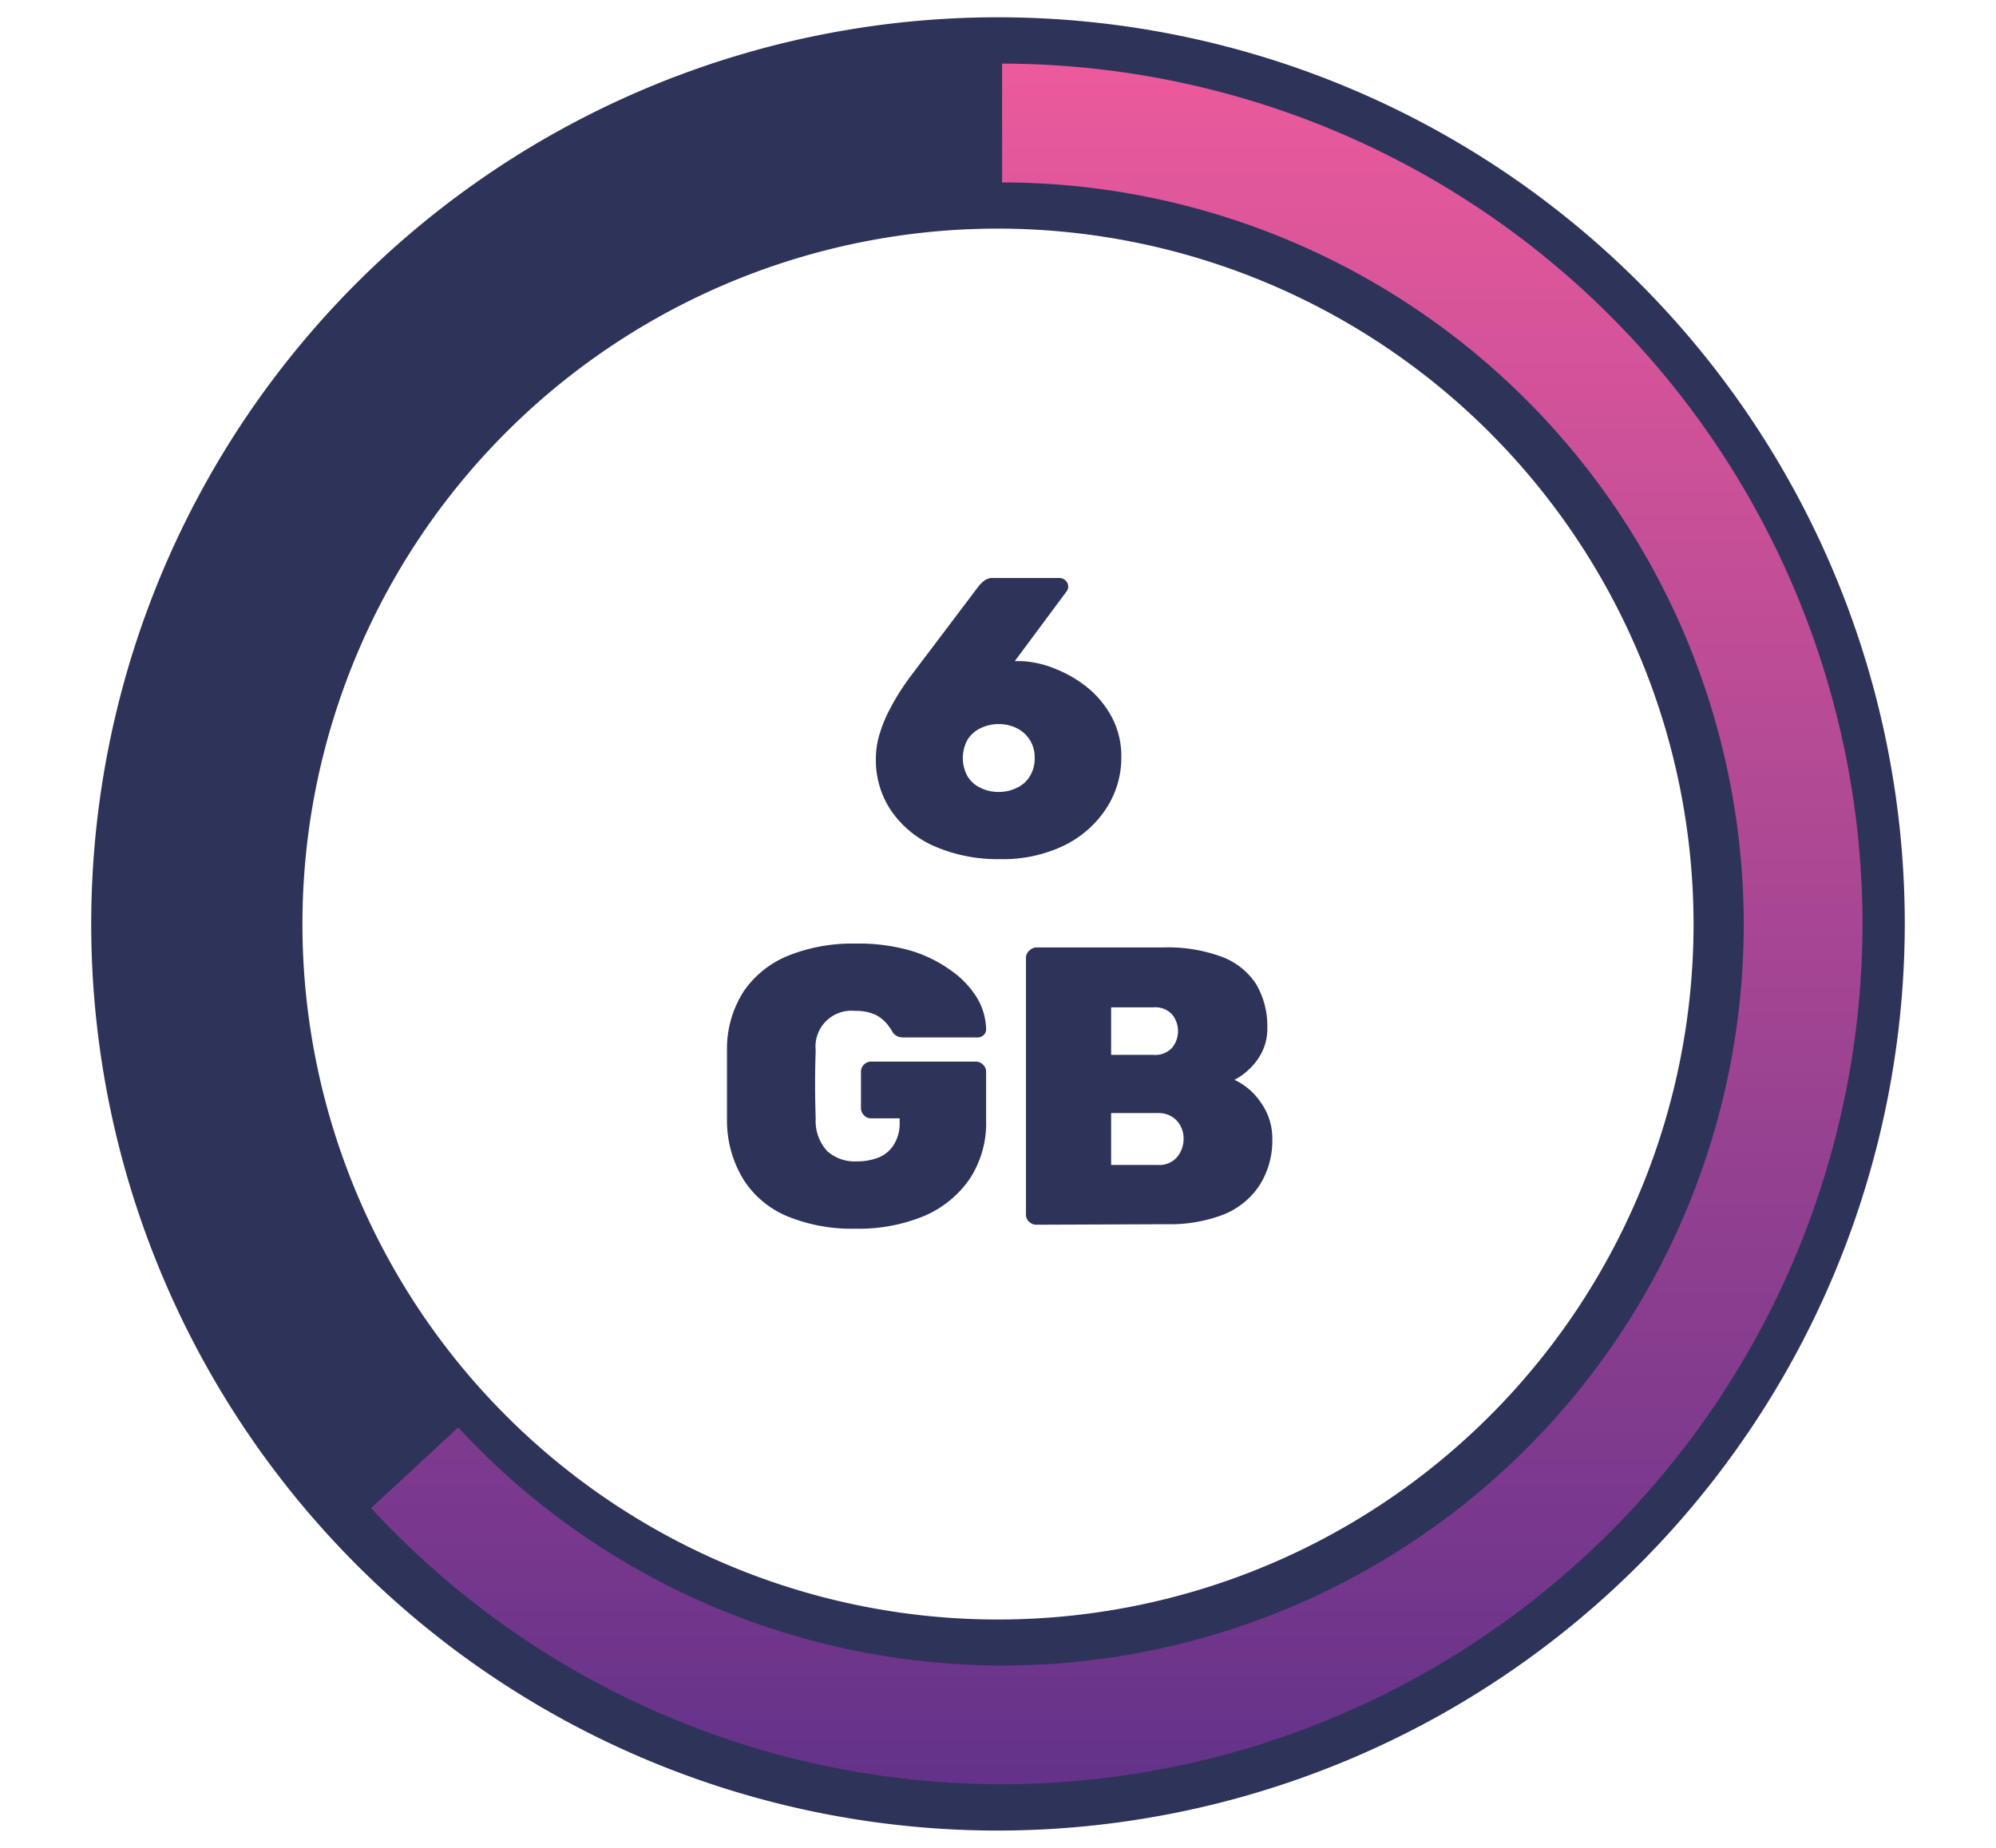
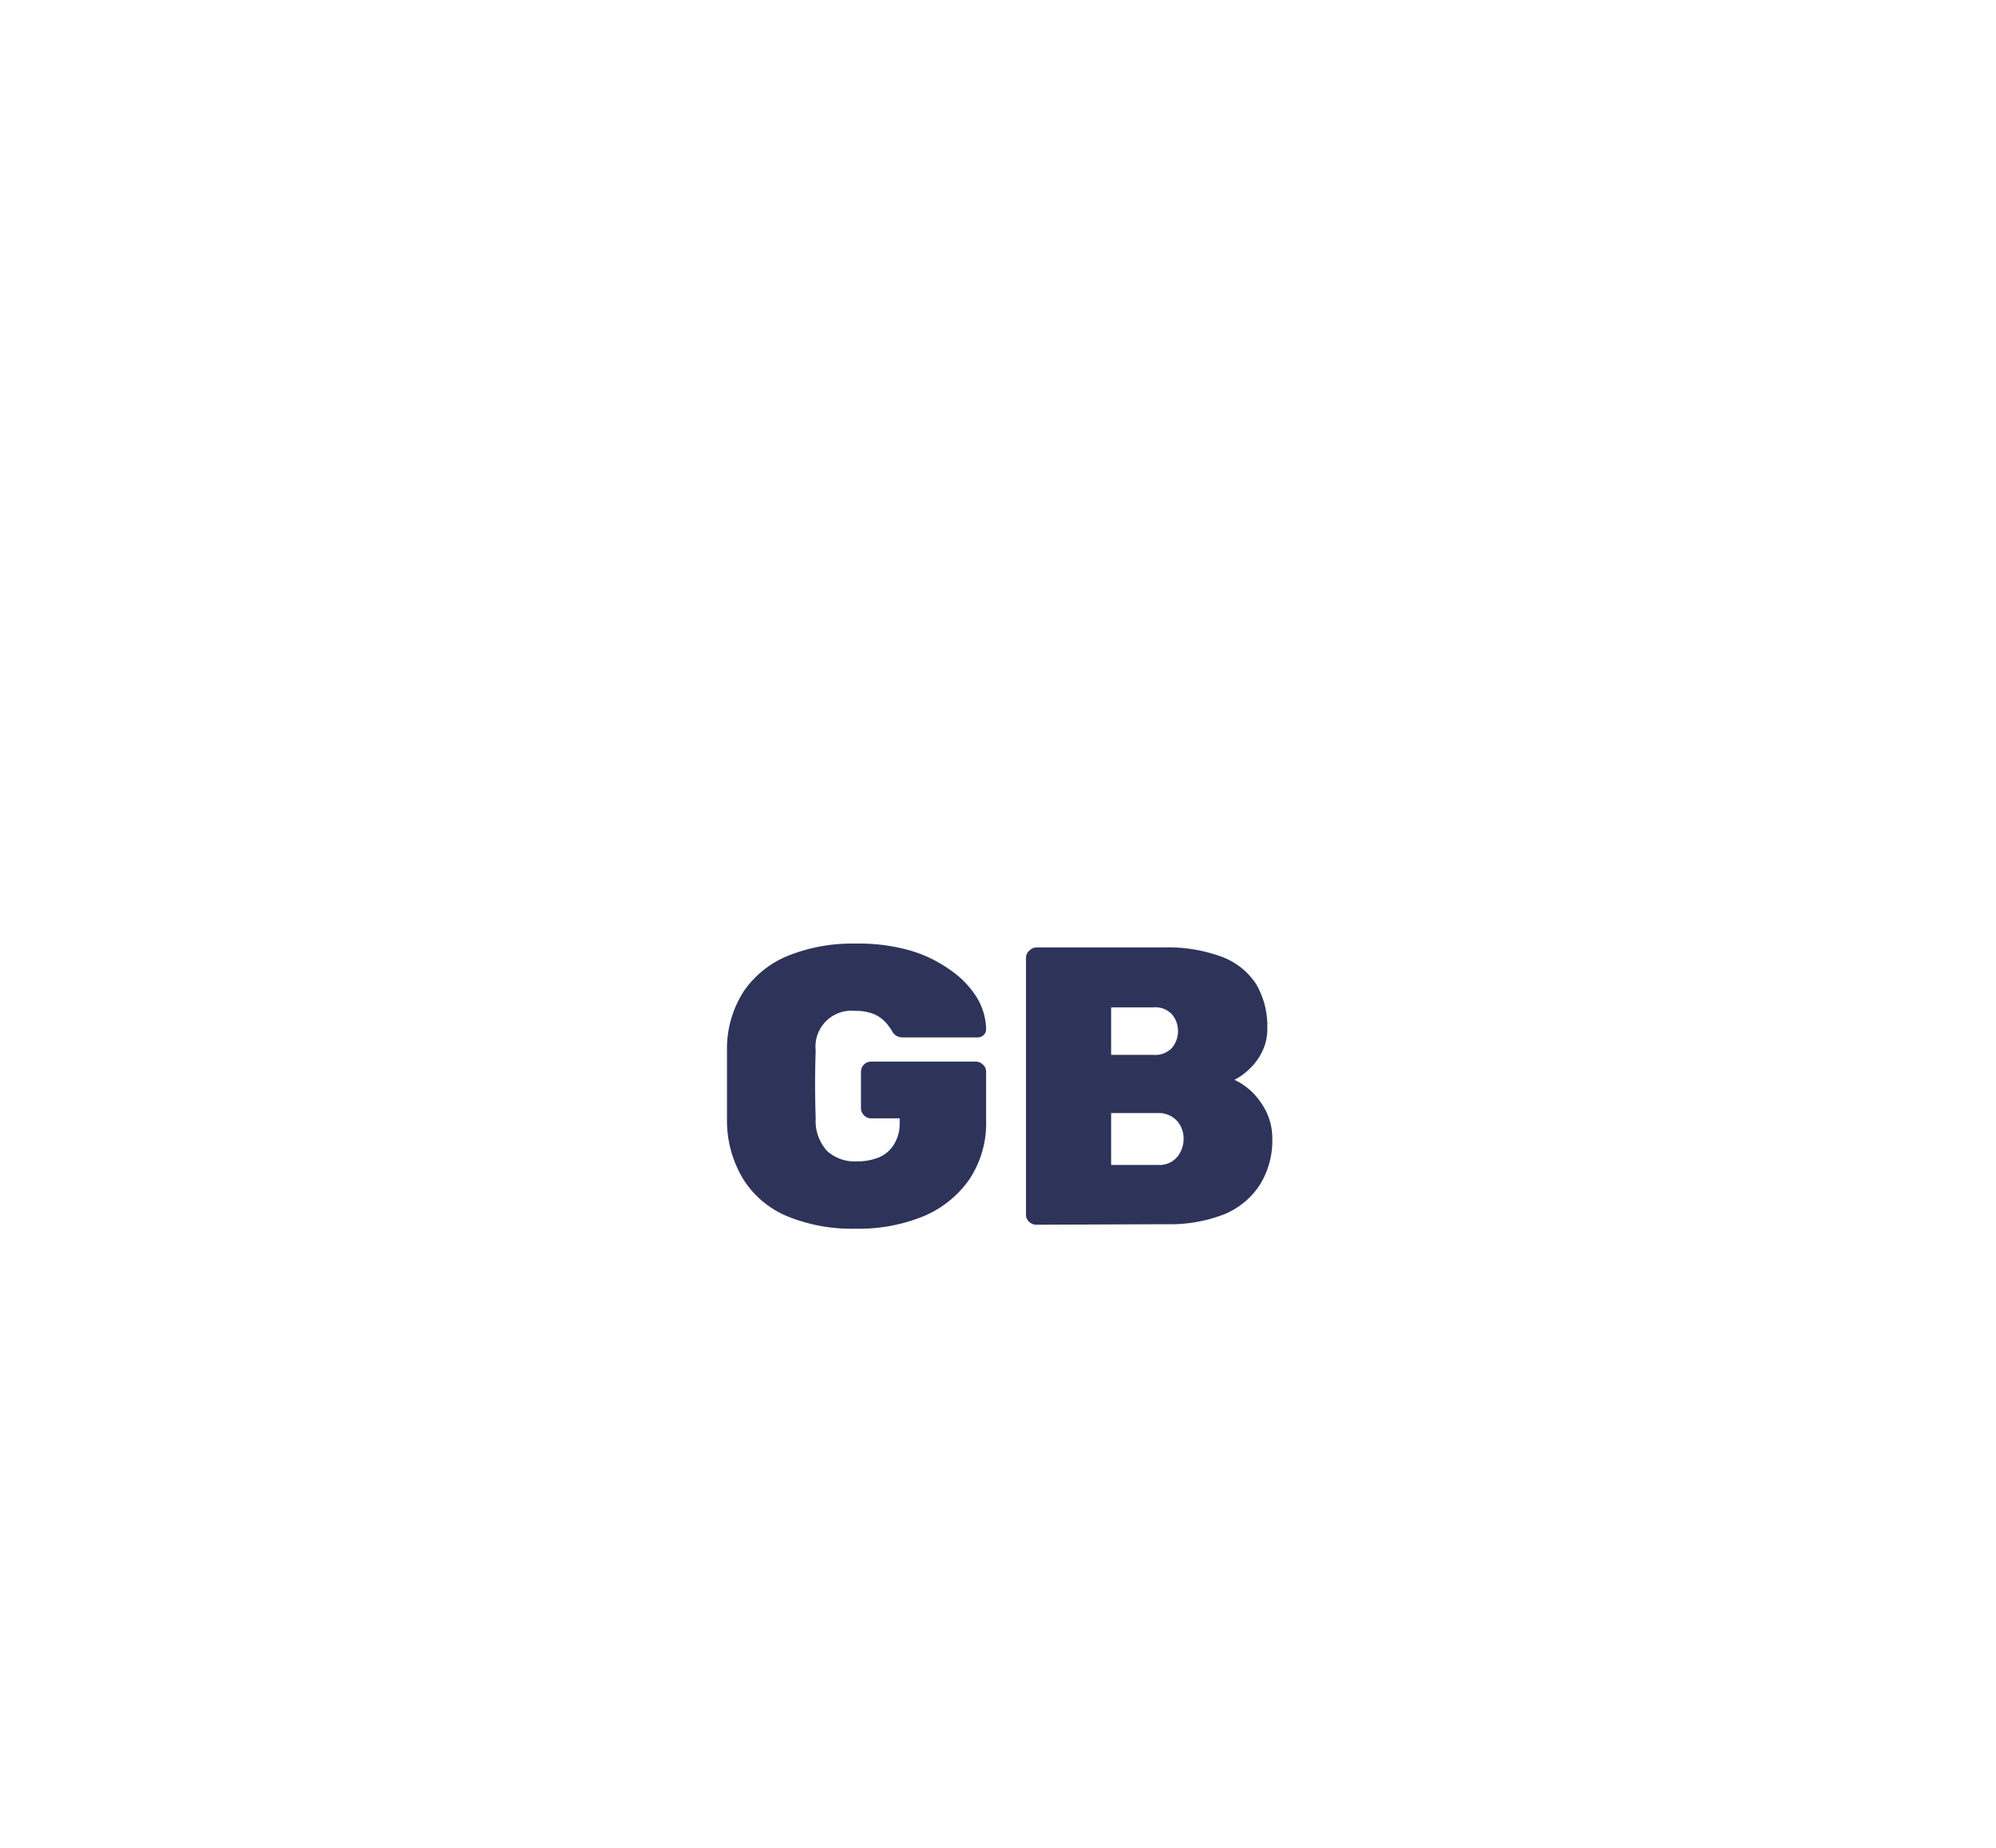
<svg xmlns="http://www.w3.org/2000/svg" id="Layer_1" data-name="Layer 1" width="151.2" height="140" viewBox="0 0 151.2 140">
  <defs>
    <style>
      .cls-1 {
        fill: #2e3359;
      }

      .cls-2 {
        fill: url(#Degradado_sin_nombre_65);
      }
    </style>
    <linearGradient id="Degradado_sin_nombre_65" data-name="Degradado sin nombre 65" x1="84.6" y1="135.18" x2="84.6" y2="4.82" gradientUnits="userSpaceOnUse">
      <stop offset="0" stop-color="#64328a" />
      <stop offset="1" stop-color="#eb5a9c" />
    </linearGradient>
  </defs>
-   <path class="cls-1" d="M75.6,138.69A68.69,68.69,0,1,1,144.29,70,68.77,68.77,0,0,1,75.6,138.69Zm0-121.37A52.69,52.69,0,1,0,128.29,70,52.74,52.74,0,0,0,75.6,17.32Z" />
-   <path class="cls-2" d="M75.91,4.82v9A56.24,56.24,0,0,1,132.09,70h0a56.15,56.15,0,0,1-97.38,38.15l-6.6,6.11a65,65,0,0,0,47.8,20.92h0A65.25,65.25,0,0,0,141.09,70h0A65.25,65.25,0,0,0,75.91,4.82Z" />
  <g>
-     <path class="cls-1" d="M75.74,65.09a12,12,0,0,1-4.85-.93,7.75,7.75,0,0,1-3.33-2.66,6.84,6.84,0,0,1-1.21-4.06,6.31,6.31,0,0,1,.3-1.89,10.42,10.42,0,0,1,.75-1.81,17.49,17.49,0,0,1,.9-1.54c.3-.45.55-.8.75-1.06l5.1-6.75a2.85,2.85,0,0,1,.39-.38,1.09,1.09,0,0,1,.72-.22h5a.63.63,0,0,1,.46.2.61.61,0,0,1,.2.46.51.51,0,0,1-.05.22.55.55,0,0,1-.1.17l-3.9,5.25.28,0h.26a7.7,7.7,0,0,1,2.55.59,9.25,9.25,0,0,1,2.44,1.43,7.38,7.38,0,0,1,1.83,2.24,6.27,6.27,0,0,1,.71,3,7,7,0,0,1-1.16,3.93,8,8,0,0,1-3.22,2.8A10.67,10.67,0,0,1,75.74,65.09ZM75.68,60A3,3,0,0,0,77,59.7a2.25,2.25,0,0,0,1-.87,2.55,2.55,0,0,0,.38-1.42A2.43,2.43,0,0,0,77,55.16a3,3,0,0,0-1.35-.3,3.1,3.1,0,0,0-1.35.3,2.33,2.33,0,0,0-1,.87,2.87,2.87,0,0,0,0,2.8,2.25,2.25,0,0,0,1,.87A3,3,0,0,0,75.68,60Z" />
    <path class="cls-1" d="M64.79,93.09a12.87,12.87,0,0,1-5.1-.92,7.21,7.21,0,0,1-3.33-2.74,8.54,8.54,0,0,1-1.29-4.53c0-.84,0-1.74,0-2.72s0-1.88,0-2.74a8,8,0,0,1,1.3-4.38,7.47,7.47,0,0,1,3.38-2.67,13,13,0,0,1,5-.9A14.31,14.31,0,0,1,68.9,72,10.07,10.07,0,0,1,72,73.5a7.05,7.05,0,0,1,2,2.08,4.85,4.85,0,0,1,.7,2.39.58.58,0,0,1-.19.45.65.65,0,0,1-.46.18H68.45a1.05,1.05,0,0,1-.48-.09,1,1,0,0,1-.33-.27,4,4,0,0,0-.47-.69,2.74,2.74,0,0,0-.88-.68,3.52,3.52,0,0,0-1.5-.28,2.72,2.72,0,0,0-3,3q-.09,2.52,0,5.16a3.36,3.36,0,0,0,.88,2.47,3.13,3.13,0,0,0,2.24.77,4.35,4.35,0,0,0,1.66-.3,2.41,2.41,0,0,0,1.16-1,3,3,0,0,0,.42-1.66v-.3H66a.73.73,0,0,1-.56-.24.76.76,0,0,1-.22-.54V81.21a.77.77,0,0,1,.78-.78h7.89a.77.77,0,0,1,.57.23.71.71,0,0,1,.24.55v3.66a7.69,7.69,0,0,1-1.26,4.47A8,8,0,0,1,70,92.13,12.94,12.94,0,0,1,64.79,93.09Z" />
    <path class="cls-1" d="M78.5,92.79a.79.79,0,0,1-.54-.22.72.72,0,0,1-.24-.56V72.57A.71.71,0,0,1,78,72a.75.75,0,0,1,.54-.22h9.57a11.84,11.84,0,0,1,4.47.72,5.31,5.31,0,0,1,2.58,2.07A6.28,6.28,0,0,1,96,77.91a3.89,3.89,0,0,1-.41,1.81,4.48,4.48,0,0,1-1,1.32,4.37,4.37,0,0,1-1.08.77,4.94,4.94,0,0,1,2,1.72,4.66,4.66,0,0,1,.87,2.78,6.32,6.32,0,0,1-1,3.54A5.88,5.88,0,0,1,92.73,92a11.28,11.28,0,0,1-4.36.75Zm5.67-12.87h3.21a1.73,1.73,0,0,0,1.41-.54,2,2,0,0,0,0-2.52,1.73,1.73,0,0,0-1.41-.54H84.17Zm0,8.34h3.51a1.78,1.78,0,0,0,1.5-.61,2.18,2.18,0,0,0,.48-1.37,2,2,0,0,0-.51-1.37,1.89,1.89,0,0,0-1.47-.58H84.17Z" />
  </g>
</svg>